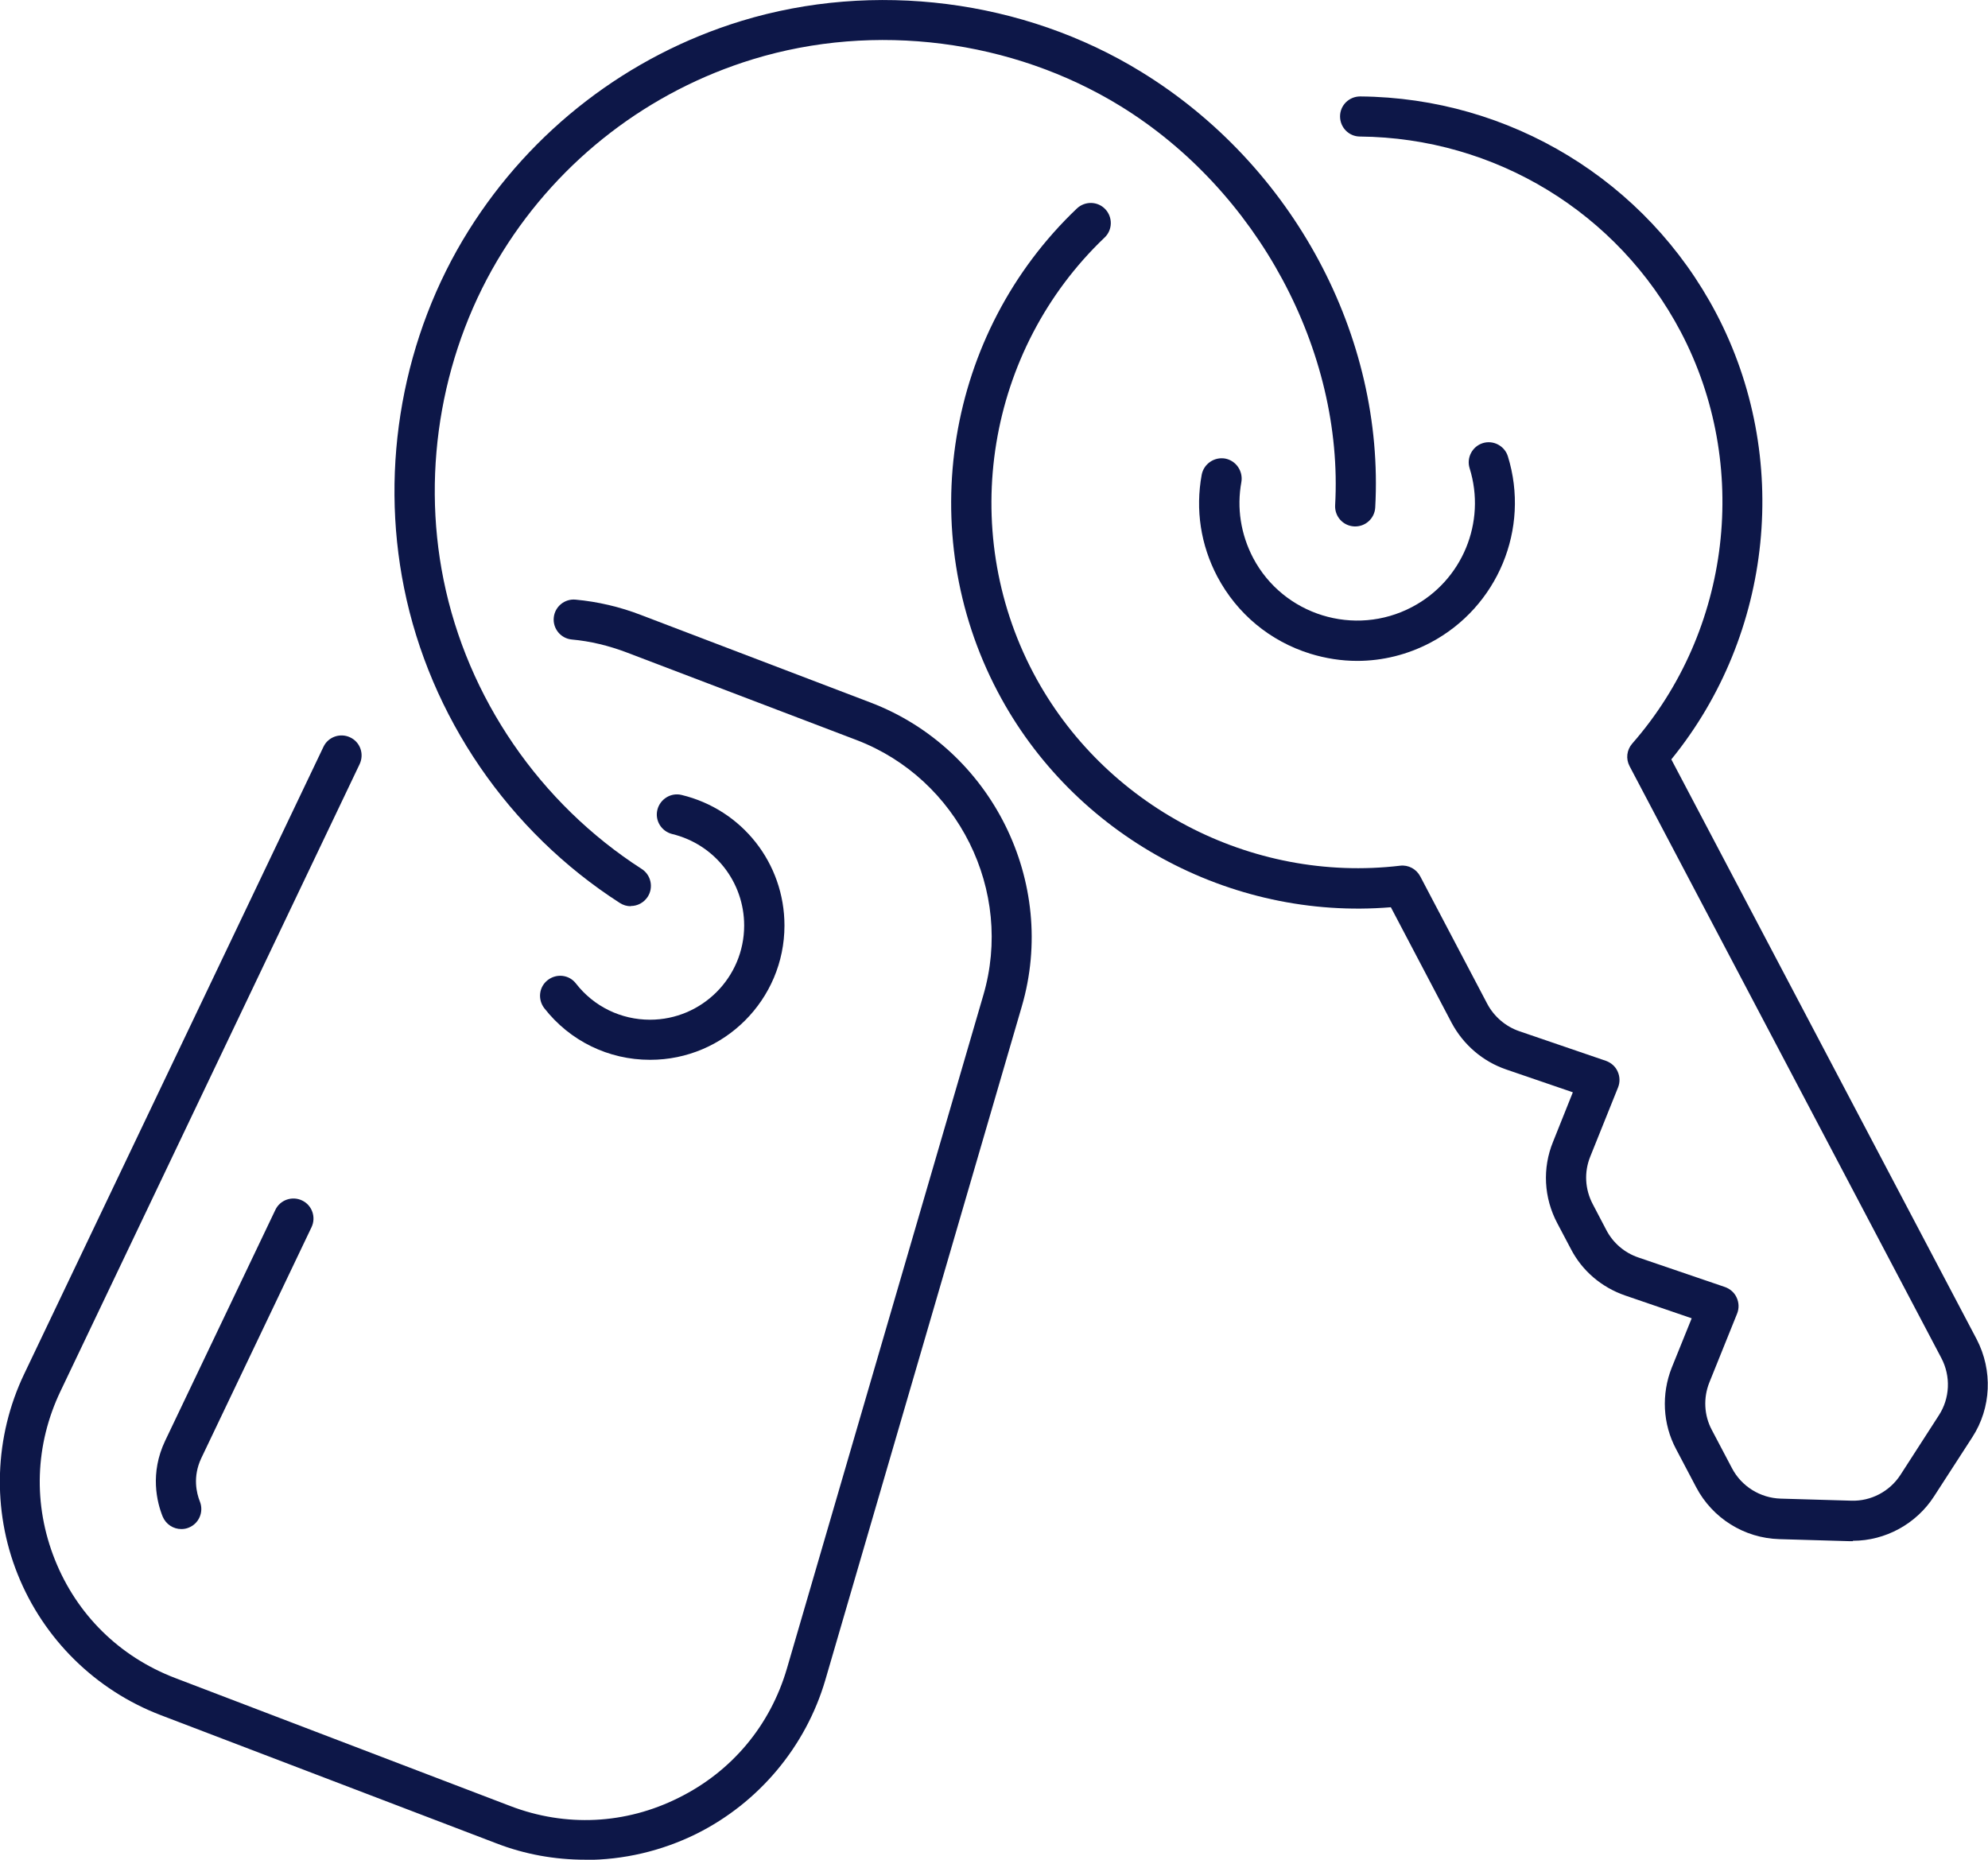
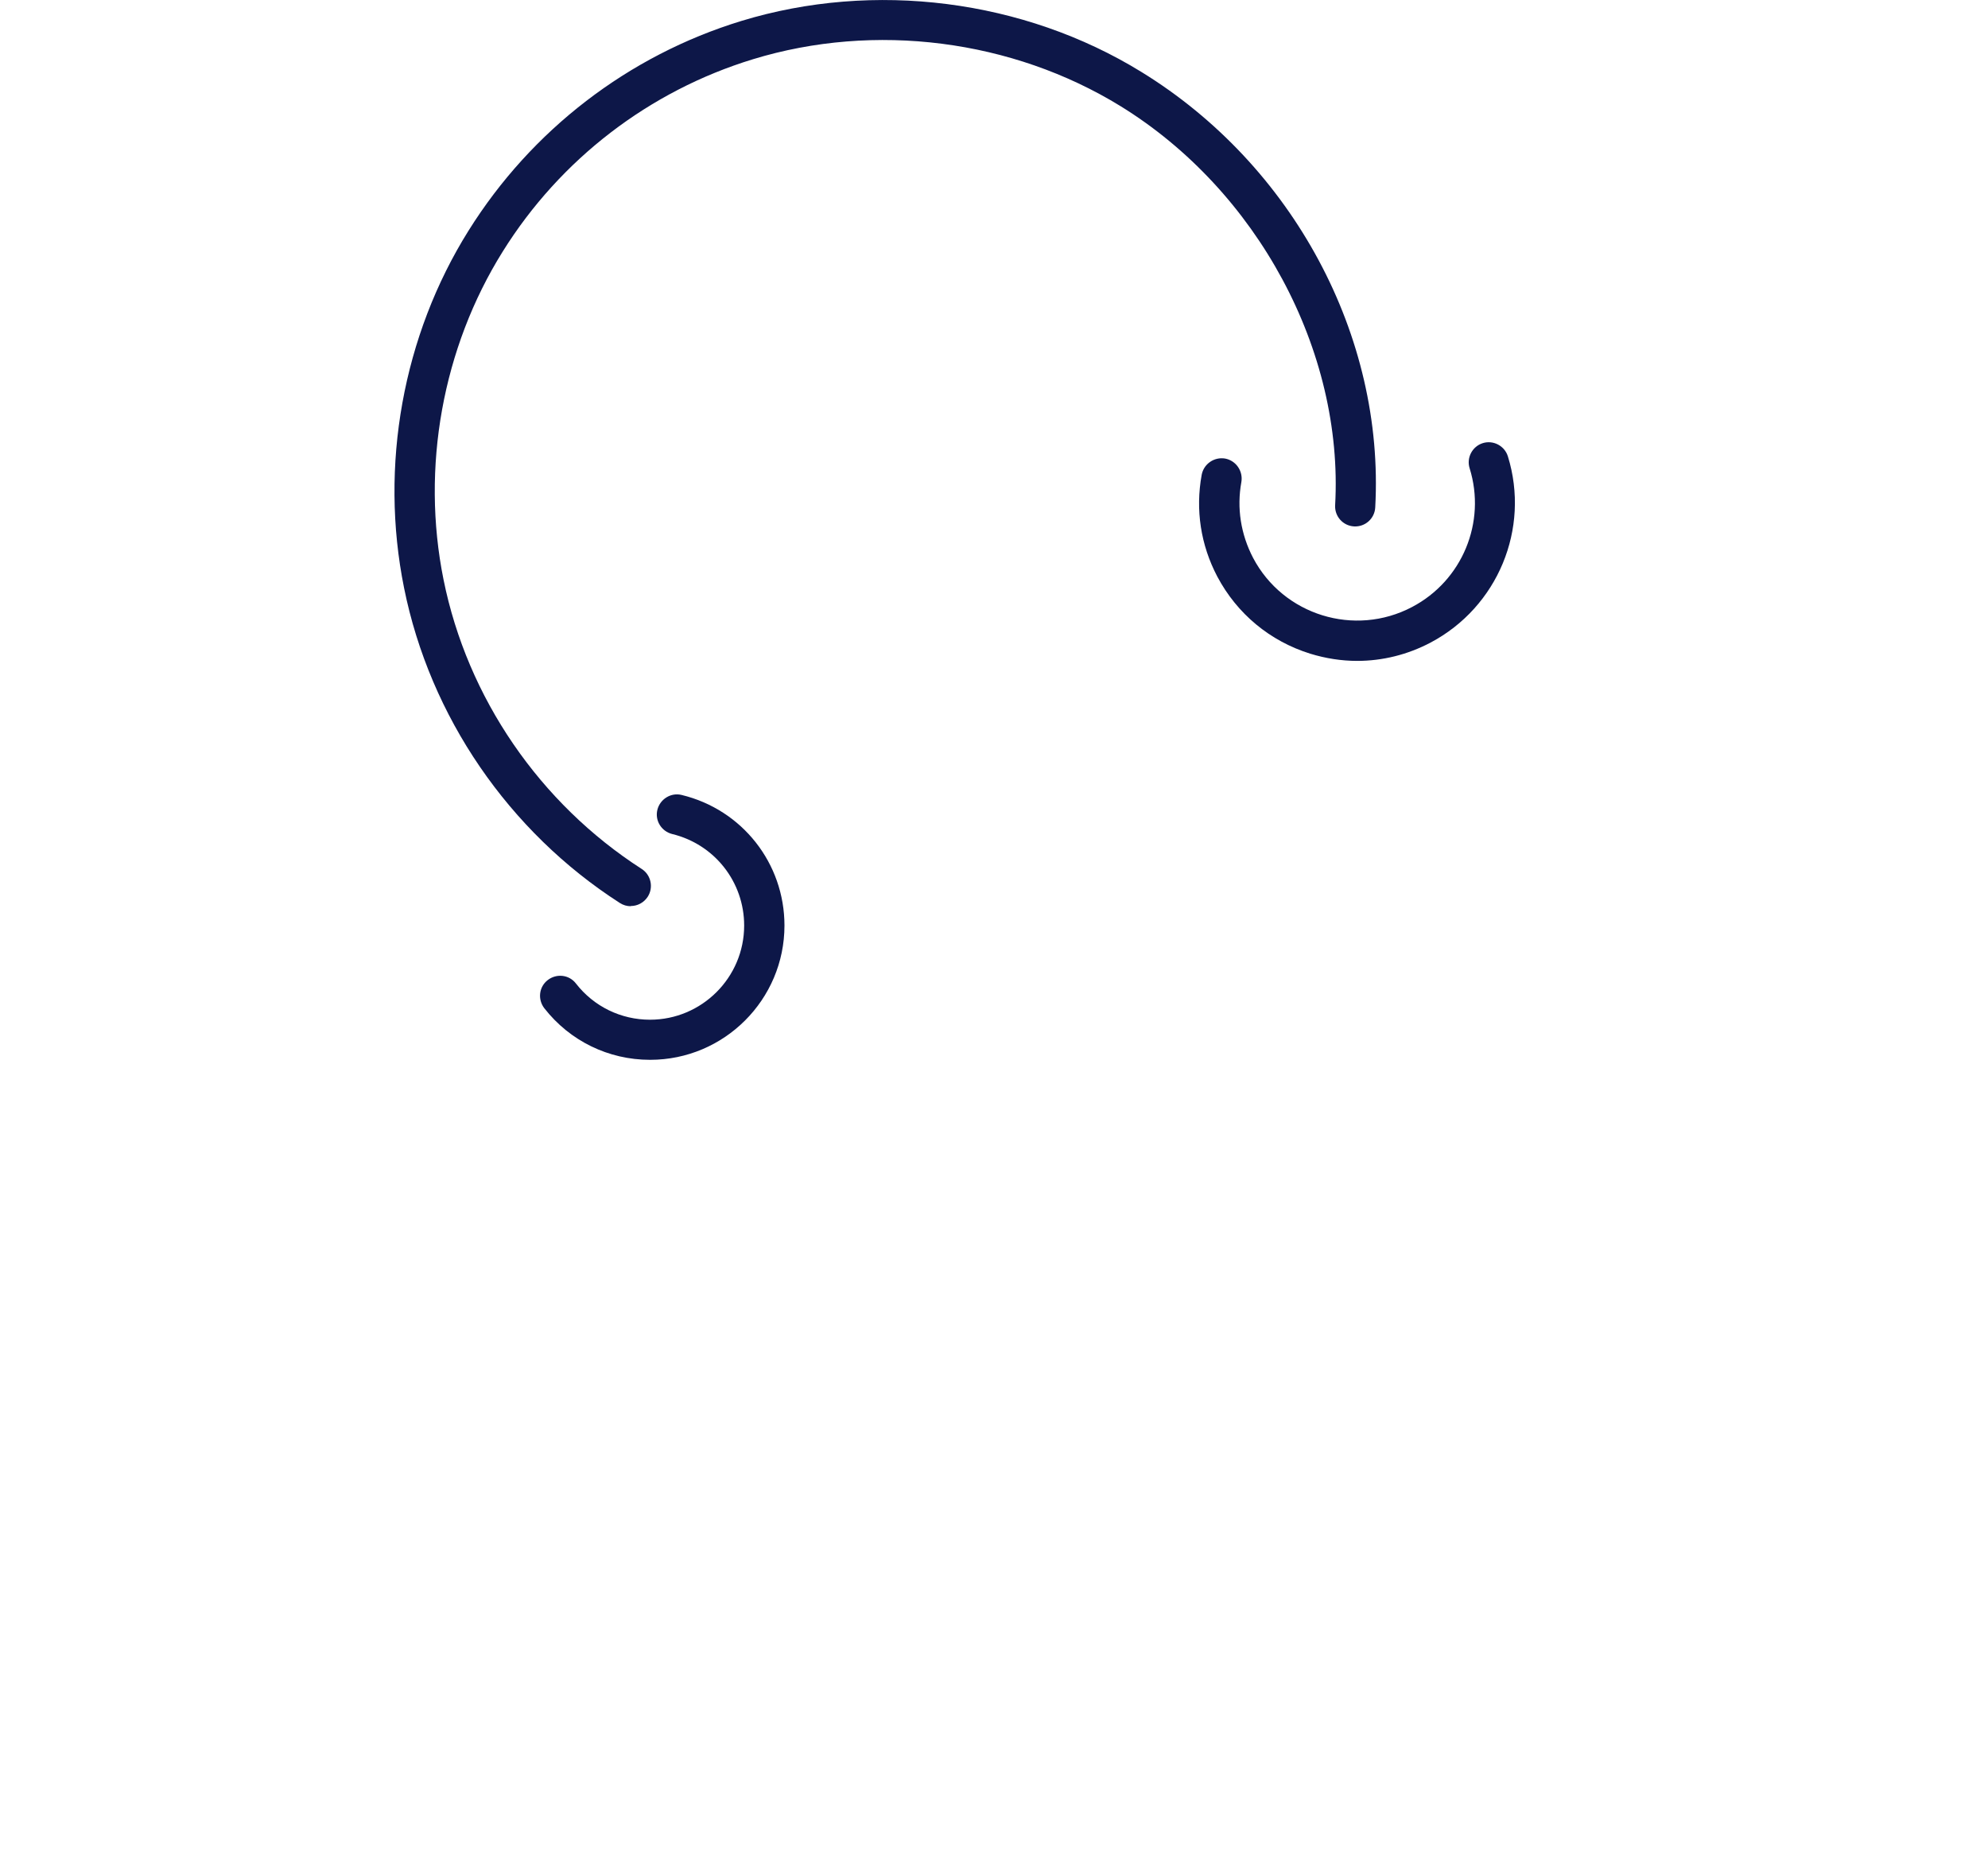
<svg xmlns="http://www.w3.org/2000/svg" id="Layer_1" data-name="Layer 1" viewBox="0 0 96.68 90.44">
  <defs>
    <style>
      .cls-1 {
        fill: #0d1748;
        stroke-width: 0px;
      }
    </style>
  </defs>
  <g>
-     <path class="cls-1" d="m90.11,74.95s-.09,0-.14,0l-3.44-.1c-1.71-.05-3.25-1.02-4.04-2.52l-.98-1.86c-.65-1.22-.72-2.67-.21-3.96l.97-2.4-3.24-1.11c-1.15-.4-2.09-1.2-2.64-2.27l-.66-1.25c-.65-1.23-.73-2.67-.2-3.96l.96-2.4-3.24-1.11c-1.14-.39-2.08-1.2-2.65-2.26l-2.96-5.63c-7.83.65-15.45-3.5-19.12-10.48-4.1-7.78-2.52-17.44,3.85-23.5.39-.37,1.01-.36,1.38.03.37.39.36,1.01-.03,1.38-5.73,5.46-7.16,14.16-3.47,21.17,3.41,6.47,10.58,10.24,17.84,9.38.4-.05.79.16.98.52l3.26,6.2c.33.62.89,1.1,1.56,1.33l4.21,1.44c.25.09.46.27.57.52.11.24.12.52.02.77l-1.35,3.36c-.31.76-.26,1.6.12,2.32l.66,1.26c.33.63.88,1.1,1.55,1.33l4.22,1.44c.25.09.46.27.57.52.11.24.12.52.02.77l-1.35,3.35c-.3.75-.26,1.6.12,2.31l.98,1.86c.46.88,1.37,1.45,2.37,1.48l3.44.1c.95.03,1.86-.45,2.38-1.25l1.87-2.9c.54-.83.59-1.9.12-2.79l-15.16-28.78c-.19-.36-.14-.79.13-1.1,4.82-5.5,5.76-13.55,2.36-20.02-3.06-5.81-9.04-9.44-15.6-9.5-.54,0-.97-.44-.97-.98,0-.54.44-.97.98-.97h0c7.28.06,13.92,4.1,17.31,10.54,3.67,6.98,2.78,15.61-2.18,21.7l14.85,28.2c.79,1.52.71,3.34-.21,4.76l-1.87,2.89c-.86,1.33-2.36,2.15-3.94,2.15Z" />
    <path class="cls-1" d="m66,32.14c-.76,0-1.53-.12-2.28-.35-1.96-.61-3.56-1.94-4.52-3.75-.81-1.54-1.07-3.25-.76-4.95.1-.53.61-.88,1.14-.79.53.1.88.61.79,1.14-.23,1.26-.03,2.54.57,3.69,1.47,2.79,4.94,3.86,7.73,2.39,2.44-1.28,3.62-4.12,2.8-6.75-.16-.51.13-1.06.64-1.22.51-.16,1.06.13,1.22.64,1.09,3.52-.49,7.33-3.76,9.06-1.12.59-2.34.89-3.57.89Z" />
  </g>
  <path class="cls-1" d="m30.67,44.07c-.18,0-.36-.05-.53-.16-5.4-3.47-9.23-9.06-10.49-15.32-1.2-5.94-.06-12.27,3.14-17.38,3.06-4.89,7.77-8.51,13.26-10.19C42.5-.95,49.78-.03,55.51,3.5c7.37,4.53,11.83,12.84,11.37,21.18-.03.54-.49.95-1.03.92-.54-.03-.95-.49-.92-1.03.42-7.51-3.78-15.31-10.44-19.41-5.27-3.24-11.95-4.09-17.87-2.28-5.04,1.54-9.37,4.86-12.17,9.35-2.93,4.69-3.98,10.51-2.88,15.96,1.16,5.75,4.68,10.88,9.64,14.07.45.29.58.9.29,1.35-.19.29-.5.45-.82.45Z" />
  <g>
-     <path class="cls-1" d="m28.46,90.44c-1.47,0-2.94-.26-4.33-.8l-16.31-6.23c-3.17-1.21-5.7-3.7-6.96-6.85-1.26-3.14-1.14-6.7.32-9.75l14.55-30.49c.23-.49.82-.69,1.3-.46.49.23.69.81.46,1.3l-14.55,30.5c-1.24,2.6-1.34,5.51-.27,8.19,1.07,2.68,3.15,4.72,5.84,5.75l16.31,6.23c2.69,1.03,5.6.89,8.18-.4,2.59-1.28,4.46-3.52,5.27-6.29l9.55-32.74c1.49-5.07-1.22-10.52-6.16-12.41l-11.18-4.26c-.87-.33-1.77-.55-2.67-.63-.54-.05-.93-.53-.88-1.06.05-.54.53-.93,1.06-.88,1.08.1,2.16.35,3.19.75l11.17,4.26c5.88,2.25,9.11,8.74,7.34,14.78l-9.55,32.74c-.95,3.25-3.24,5.98-6.27,7.49-1.7.84-3.55,1.27-5.42,1.27Z" />
-     <path class="cls-1" d="m8.82,74.36c-.39,0-.75-.23-.91-.61-.28-.7-.63-2.1.12-3.68l5.36-11.23c.23-.49.82-.69,1.3-.46.49.23.69.82.46,1.3l-5.36,11.23c-.43.91-.23,1.71-.07,2.11.2.5-.04,1.07-.54,1.27-.12.05-.24.07-.36.07Z" />
    <path class="cls-1" d="m31.61,51.54c-2.02,0-3.9-.92-5.14-2.51-.33-.43-.26-1.04.17-1.37.43-.33,1.04-.26,1.37.17.87,1.12,2.19,1.76,3.6,1.76,2.52,0,4.58-2.05,4.58-4.58,0-2.12-1.44-3.95-3.5-4.45-.52-.13-.85-.65-.72-1.18.13-.52.66-.85,1.18-.72,2.94.71,5,3.32,5,6.35,0,3.6-2.93,6.53-6.53,6.53Z" />
  </g>
</svg>